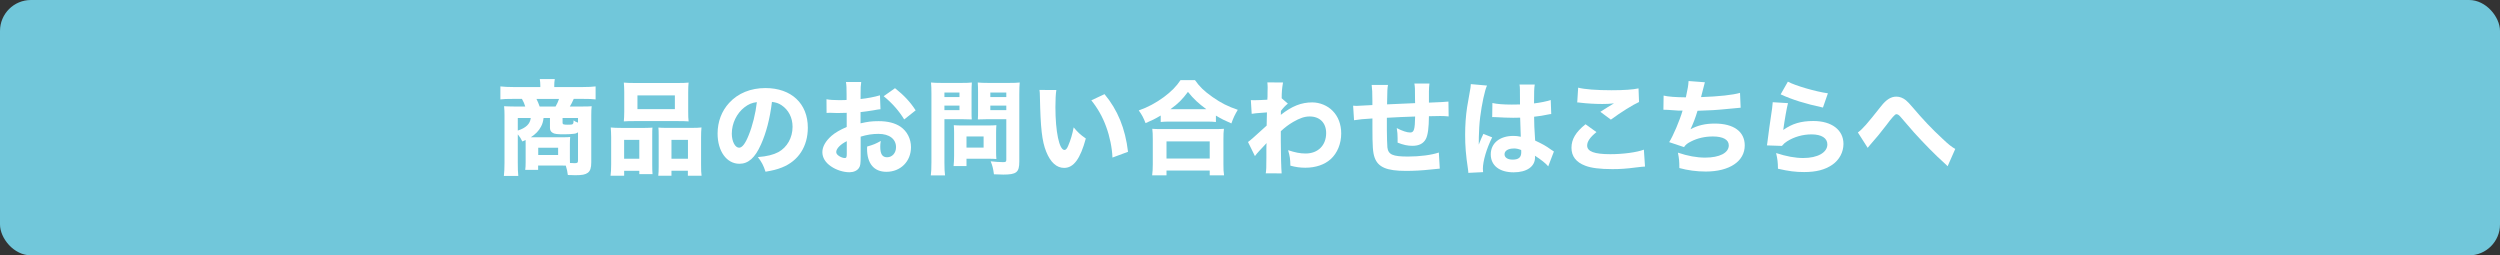
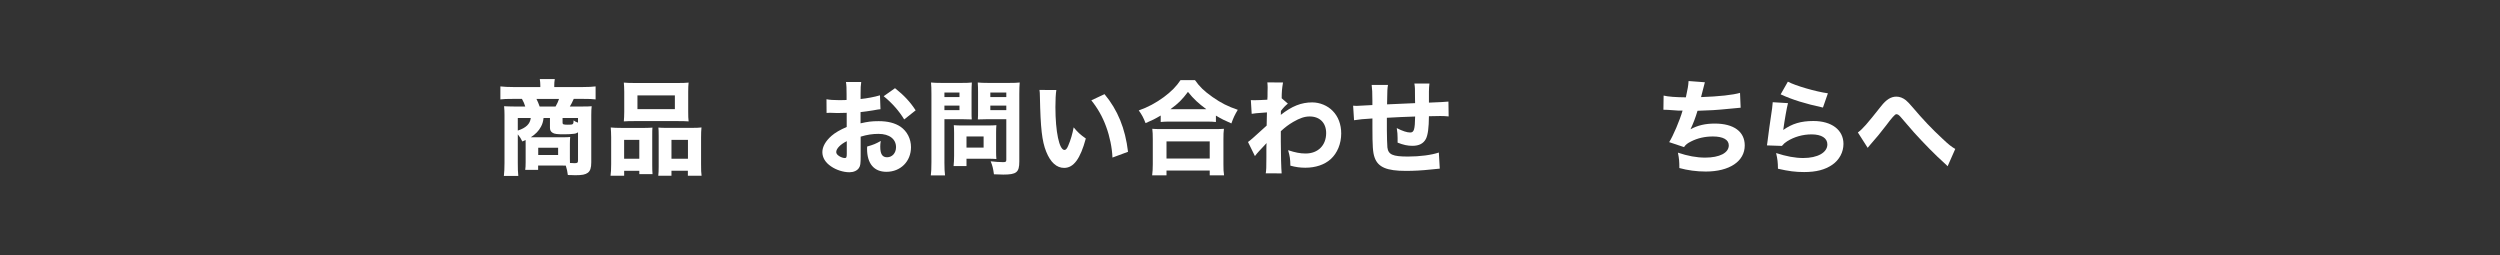
<svg xmlns="http://www.w3.org/2000/svg" id="_レイヤー_2" data-name="レイヤー 2" viewBox="0 0 836.97 85.49">
  <rect x="0" y="0" width="836.97" height="85.49" fill="#333333" stroke="none" />
  <defs>
    <style>      .cls-1 {        fill: #fff;      }      .cls-1, .cls-2 {        stroke-width: 0px;      }      .cls-2 {        fill: #71c7da;      }    </style>
  </defs>
  <g id="_修正部分" data-name="修正部分">
    <g>
-       <rect class="cls-2" width="836.97" height="85.49" rx="10.36" ry="10.36" />
      <g>
        <path class="cls-1" d="M175.97,47.92v-1.04c-.45.17-.59.28-1.1.48-.48-1-.79-1.48-1.52-2.38v9.5c0,1.97.03,3.11.17,4.42h-4.83c.14-1.35.21-2.45.21-4.38v-15.99c0-1-.03-1.93-.14-2.97.62.04,2.18.1,3.49.1h3.59c-.24-.83-.59-1.69-1.1-2.55h-3.21c-1.83,0-2.94.03-4.01.17v-4.35c1.31.14,2.62.21,4.32.21h9.05v-.59c0-.72-.07-1.42-.17-2.07h5.01c-.14.97-.17,1.38-.17,2.07v.59h9.56c1.8,0,3.11-.07,4.28-.21v4.35c-1.07-.14-2.14-.17-3.97-.17h-3.35c-.59,1.31-.79,1.69-1.31,2.55h4.07c1.83,0,2.45-.03,3.25-.1-.1.93-.14,1.52-.14,3v15.78c0,1.9-.35,2.87-1.14,3.49-.86.62-1.86.83-4.25.83q-.21,0-1.17-.04-.62,0-1.28-.03c-.17-1.28-.31-1.97-.69-3.14-.59-.03-.83-.03-1.35-.03h-7.91v1.45h-4.32c.1-.76.14-1.31.14-2.62v-6.32ZM173.35,39.5v4.21c2.76-.9,4.11-2.21,4.35-4.21h-4.35ZM181.98,39.5c-.17,1.31-.38,2-.86,2.9-.76,1.45-1.8,2.49-3.42,3.56h10.46c1.31,0,2.31-.03,2.73-.1-.07.83-.1,1.52-.1,2.38v4.8c0,.31,0,.55.03,1.52,1.21.07,1.35.07,1.62.07.86,0,1.07-.17,1.07-.93v-9.39c-.55.31-.76.42-1.42.48-.69.1-1.93.17-3.21.17-2.35,0-3.28-.1-3.9-.52-.59-.35-.86-.9-.86-1.69v-3.25h-2.14ZM185.99,35.67c.55-.93.79-1.52,1.17-2.55h-7.56c.48,1,.66,1.38,1.07,2.55h5.32ZM180.19,51.89h6.66v-2.42h-6.66v2.42ZM193.52,39.5h-5.18v1.59c0,.55.28.66,1.76.66,1.8,0,1.9-.07,1.93-1.45.52.38.73.52,1.48.76v-1.55Z" />
        <path class="cls-1" d="M204.4,58.84c.14-1.14.21-2,.21-3.83v-9.08c0-1.21-.07-2.21-.14-3.25,1.07.1,2,.14,3.42.14h8.05c.97,0,1.73-.04,2.49-.1-.07.69-.07,1.21-.07,2.9v9.7c0,1.31.03,2.18.1,2.97h-4.42v-1.11h-5.08v1.66h-4.56ZM208.99,30.76c0-1.24-.07-2.17-.14-3.11.97.1,2.04.14,3.94.14h13.78c1.93,0,3-.03,3.97-.14-.1.86-.14,1.8-.14,3.11v6.63c0,1.42.03,2.38.14,3.25-1.14-.07-1.69-.1-3.56-.1h-14.61c-1.83,0-2.45.03-3.52.1.07-.9.14-1.93.14-3.25v-6.63ZM214.03,46.82h-5.08v6.32h5.08v-6.32ZM213.41,31.94v4.59h12.53v-4.59h-12.53ZM231.67,42.81c1.48,0,2.31-.04,3.18-.14-.1,1-.14,1.9-.14,3.28v9.08c0,1.9.03,2.83.17,3.8h-4.59v-1.66h-5.49v1.66h-4.42c.1-.9.14-1.66.14-2.97v-10.39c0-1.55-.03-2.04-.1-2.76.76.07,1.48.1,2.52.1h8.74ZM224.8,53.14h5.52v-6.32h-5.52v6.32Z" />
-         <path class="cls-1" d="M254.74,48.41c-1.93,4.39-4.21,6.42-7.18,6.42-4.28,0-7.32-4.18-7.32-10.12,0-3.94,1.35-7.53,3.87-10.26,2.97-3.25,7.22-4.97,12.15-4.97,8.67,0,14.19,5.18,14.19,13.26,0,6.28-3.14,11.15-8.67,13.33-1.66.66-3.04,1-5.49,1.42-.73-2.18-1.21-3.11-2.56-4.9,3.07-.24,5.21-.79,6.84-1.66,2.97-1.62,4.77-4.83,4.77-8.49,0-3.07-1.35-5.66-3.69-7.22-1-.66-1.83-.93-3.21-1.11-.69,5.7-1.9,10.29-3.69,14.3ZM249.25,35.91c-2.62,2.04-4.25,5.39-4.25,8.84,0,2.59,1.1,4.7,2.45,4.7,1,0,2.07-1.35,3.18-4.14,1.28-3.07,2.35-7.42,2.76-11.12-1.66.21-2.8.69-4.14,1.73Z" />
        <path class="cls-1" d="M294.8,36.56c-.69.07-1,.1-2.45.38-1.73.28-2.66.41-4.25.59v3.76c2.42-.55,3.73-.73,6.08-.73,3.04,0,5.46.62,7.32,1.87,2.18,1.52,3.49,4.04,3.49,6.84,0,4.77-3.49,8.25-8.22,8.25-4.18,0-6.49-2.76-6.49-7.74,0-.14,0-.41.03-.72,2.14-.62,2.83-.9,4.56-1.87-.14.79-.17,1.35-.17,1.9,0,2.49.69,3.56,2.28,3.56,1.73,0,3-1.42,3-3.38,0-2.73-2.24-4.45-5.87-4.45-2,0-3.83.28-5.97.93v6.49c0,2.59-.1,3.31-.59,4.01-.59.9-1.8,1.42-3.18,1.42-2,0-4.42-.76-6.15-1.97-1.9-1.28-2.9-2.94-2.9-4.77s1.1-3.73,3.07-5.46c1.24-1.07,2.8-1.97,5.08-2.97v-4.73c-1.73.04-2.66.07-3.11.07-.31,0-.38,0-2.18-.07h-.59c-.17,0-.48,0-.86.04l-.03-4.59c.93.21,2.52.31,4.35.31.31,0,.41,0,1.69-.03q.45,0,.69-.04v-1.73c0-2.24-.03-3.11-.21-4.28h5.11c-.17,1.21-.21,1.93-.21,4.01v1.69c2.14-.21,4.66-.69,6.49-1.24l.17,4.66ZM283.48,47.27c-2.11,1.04-3.52,2.49-3.52,3.63,0,.48.31.93.97,1.35.59.38,1.35.66,1.9.66.52,0,.66-.28.66-1.42v-4.21ZM302.71,39.98c-1.69-2.8-4.11-5.56-6.87-7.77l3.8-2.69c3.07,2.45,5.04,4.56,6.91,7.42l-3.83,3.04Z" />
        <path class="cls-1" d="M316.18,54.31c0,2.07.07,3.45.21,4.42h-4.77c.14-1.07.21-2.21.21-4.45v-22.72c0-1.87-.03-2.83-.14-3.94,1.04.1,1.83.14,3.52.14h6.63c1.83,0,2.62-.03,3.52-.14-.07,1.14-.1,1.86-.1,3.21v6.08c0,1.73,0,2.35.07,3.07-.97-.03-1.97-.07-3-.07h-6.15v14.4ZM316.18,32.49h5.04v-1.52h-5.04v1.52ZM316.18,36.87h5.04v-1.52h-5.04v1.52ZM333.48,50.75c0,1.07.03,1.8.1,2.49-.86-.07-1.55-.1-2.59-.1h-7.42v2.45h-4.32c.1-1.07.17-2.11.17-3.38v-7.74c0-1-.03-1.8-.1-2.56.79.07,1.55.1,2.66.1h8.87c1.17,0,1.97-.04,2.73-.1-.07.73-.1,1.45-.1,2.52v6.32ZM323.57,49.41h5.73v-3.73h-5.73v3.73ZM341.25,54.1c0,3.59-.93,4.35-5.35,4.35-.48,0-.83,0-3.14-.1-.28-2-.48-2.87-1.1-4.35,1.38.17,3,.28,4.14.28.93,0,1.1-.14,1.1-.83v-13.54h-6.53c-1.07,0-2.21.03-3,.07.07-.86.07-1.48.07-3.07v-6.08c0-1.28-.03-2.21-.1-3.21,1.04.1,1.76.14,3.52.14h7.01c1.73,0,2.49-.03,3.52-.14-.1,1.1-.14,2.11-.14,3.87v22.62ZM331.55,32.49h5.35v-1.52h-5.35v1.52ZM331.55,36.87h5.35v-1.52h-5.35v1.52Z" />
        <path class="cls-1" d="M353.65,30.14c-.21,1.35-.31,3.31-.31,5.7,0,8.25,1.28,14.37,3.04,14.37.45,0,.86-.48,1.24-1.42.83-1.9,1.42-3.97,1.83-6.15,1.42,1.69,2.11,2.35,4.07,3.73-1.83,6.77-4.07,9.84-7.25,9.84-2.52,0-4.56-1.83-6.01-5.42-1.42-3.52-1.9-7.91-2.11-18.37-.03-1.24-.03-1.52-.14-2.31l5.63.03ZM369.78,31.52c4.42,5.32,6.94,11.46,7.87,19.3l-5.21,1.93c-.14-3.31-.9-7.04-2.11-10.32-1.17-3.25-2.83-6.18-4.97-8.84l4.42-2.07Z" />
        <path class="cls-1" d="M388.6,38.67c-1.97,1.17-2.9,1.62-5.08,2.55-.73-1.83-1.14-2.66-2.28-4.25,3-1.04,5.7-2.49,8.43-4.49,2.52-1.9,4.11-3.49,5.56-5.66h4.83c1.52,2.18,3.04,3.66,5.87,5.66,2.73,1.93,5.18,3.18,8.46,4.28-1,1.69-1.45,2.62-2.14,4.56-2.24-.97-3.28-1.48-5.18-2.62v2.14c-.9-.1-1.76-.14-3.18-.14h-12.19c-1.17,0-2.18.03-3.11.14v-2.17ZM385.73,58.7c.14-1.17.21-2.14.21-3.73v-8.36c0-1.48-.03-2.49-.17-3.49.79.07,1.69.1,3.14.1h17.71c1.45,0,2.31-.03,3.14-.1-.14.97-.17,1.93-.17,3.49v8.39c0,1.66.03,2.55.21,3.69h-4.8v-1.59h-14.47v1.59h-4.8ZM390.53,53.07h14.47v-5.73h-14.47v5.73ZM403.86,36.56c-2.66-1.97-4.25-3.42-6.15-5.8-1.9,2.56-3.28,3.94-5.87,5.8h12.02Z" />
        <path class="cls-1" d="M417.81,47.54c.79-.55,1.93-1.55,6.25-5.49,0-1.04,0-1.21.1-4.42-3.9.28-4.07.31-5.11.48l-.28-4.59c.55.03.83.03,1.17.03.93,0,2.62-.07,4.35-.17.07-.83.07-1.17.07-2.62,0-.45.03-.9.03-1.31v-.28c0-.55-.03-.83-.1-1.59l5.25.04c-.35,1.97-.45,3.28-.45,5.28l2.07,1.79c-.83.66-1.52,1.38-2.31,2.42-.03.14-.03.24-.03.31v.66c0,.1,0,.21-.03.38,3.73-2.94,6.87-4.18,10.53-4.18,2.52,0,5.15,1.07,6.87,2.87,1.83,1.86,2.83,4.49,2.83,7.53,0,3.42-1.28,6.56-3.52,8.6-2.07,1.86-5.04,2.87-8.49,2.87-1.73,0-3.25-.21-5.01-.69-.03-2.24-.17-3.14-.76-5.18,2.42.79,4.01,1.11,5.87,1.11,4.14,0,6.87-2.73,6.87-6.84,0-3.42-2.14-5.56-5.52-5.56-1.69,0-3.31.55-5.52,1.83-1.62.97-2.59,1.69-4.14,3.11v3.35c0,4.59.14,9.12.28,10.77l-5.32-.03c.17-1.04.21-2,.21-5.32v-2.8c0-1,.03-1.59.07-2q-1.21,1.31-2.49,2.66c-.52.55-.97,1.11-1.42,1.69l-2.31-4.7Z" />
        <path class="cls-1" d="M464.68,28.45c-.21,1.28-.24,1.59-.31,6.49q4.45-.21,9.39-.41c0-.66-.03-1.14-.03-1.28,0-3.83,0-3.9-.21-5.28h5.04c-.1.73-.17,1.8-.17,2.66v3.73q5.39-.21,6.53-.35l.07,4.97c-1.21-.1-1.59-.14-2.8-.14-.62,0-.83,0-3.8.07-.03,3.87-.35,6.25-1,7.56-.83,1.59-2.31,2.35-4.52,2.35-1.62,0-3.04-.31-4.97-1.07v-1.52c0-1.17-.07-1.97-.28-3.35,1.86.97,3.42,1.48,4.49,1.48,1.28,0,1.59-.97,1.66-5.35-3.25.1-6.39.24-9.46.42v4.11c0,2,.1,5.01.17,5.8.31,2.42,1.76,3.07,6.91,3.07,3.97,0,7.91-.52,10.32-1.35l.31,5.39q-1.31.1-3.14.31c-2.87.31-5.59.45-8.22.45-6.42,0-9.32-1.24-10.46-4.49-.59-1.66-.73-3.76-.73-10.19v-2.87c-2.94.17-4.49.31-6.15.59l-.31-4.87c.52.03.86.07,1.1.07.45,0,2.21-.1,5.35-.28v-1.45c0-2.73-.07-3.94-.24-5.28h5.46Z" />
-         <path class="cls-1" d="M497.83,28.66c-.73,1.45-1.76,6.35-2.28,10.5-.28,2.24-.41,4.66-.45,6.66,0,.69-.03,2.04-.03,2.59.76-1.86,1-2.49,1.55-3.59l2.94,1.17c-1.83,3.63-3.11,7.91-3.11,10.53,0,.14.03.48.07,1.11l-4.94.24c-.03-.45-.03-.66-.14-1.38-.69-4.59-.93-7.63-.93-11.33,0-3.25.21-6.32.66-9.29q.14-1.04.83-4.77c.28-1.42.38-2.18.41-2.94l5.42.48ZM499.66,34.49c1.52.35,3.63.52,6.46.52.97,0,1.59,0,2.76-.04q0-2.55-.03-4.87c0-.66-.03-1.38-.14-1.8h5.11c-.21,1.14-.24,2.55-.24,6.32,2.28-.28,4.14-.66,5.59-1.14l.17,4.7c-.41.03-.48.03-1.35.21-1.21.28-2.56.48-4.39.69.03,2.8.07,3.56.35,7.98,2.56,1.21,3.56,1.76,5.28,3,.52.35.62.42,1,.66l-1.9,4.97c-.79-.97-2.45-2.28-4.45-3.56.03.31.03.38.03.59,0,3.04-2.76,4.97-7.15,4.97-4.77,0-7.67-2.28-7.67-6.01s3-6.18,7.56-6.18c.93,0,1.52.07,2.49.28-.03-1.17-.1-2.73-.21-6.39-1,.04-1.59.04-2.35.04-1.24,0-4.32-.1-5.8-.21q-.55-.03-1-.03s-.1,0-.21.03l.07-4.73ZM506.74,49.72c-1.83,0-3.04.76-3.04,1.93,0,1.1,1.04,1.79,2.73,1.79,2,0,2.87-.76,2.87-2.49,0-.31,0-.73-.03-.73-1-.38-1.59-.52-2.52-.52Z" />
-         <path class="cls-1" d="M534.47,44.23c-2.11,1.69-3.11,3.14-3.11,4.49,0,2,2.38,2.9,7.77,2.9,4.25,0,8.91-.62,11.22-1.52l.38,5.66q-.83.03-3.11.31c-3.07.41-5.28.55-7.8.55-4.14,0-7.15-.38-9.08-1.14-3.11-1.17-4.63-3.18-4.63-6.01s1.42-5.25,4.7-7.87l3.66,2.62ZM528.36,29.35c2.11.55,6.11.86,11.15.86,4.18,0,7.18-.21,9.05-.62l.17,4.56c-2.07.93-6.11,3.45-9.43,5.9l-3.52-2.62c1.21-.79,3.56-2.25,4.56-2.83-1.62.17-2.38.21-3.94.21-2.35,0-5.18-.17-7.15-.41-.73-.1-.76-.1-1.21-.1l.31-4.94Z" />
        <path class="cls-1" d="M556.95,32c1.55.38,4.04.55,7.46.59.62-2.8.83-4.04.9-5.46l5.46.41c-.07.28-.48,1.9-1.28,4.97,6.08-.21,10.7-.73,13.05-1.42l.21,4.97q-.97.07-4.39.41c-3.42.35-6.15.52-10.05.62-.66,2.25-1.48,4.39-2.35,6.18,2.45-1.31,4.94-1.9,8.15-1.9,6.32,0,10.01,2.69,10.01,7.32,0,5.32-5.11,8.74-13.05,8.74-3.04,0-6.08-.41-8.84-1.17,0-2.21-.07-3.07-.48-5.15,3.28,1.11,6.28,1.66,9.12,1.66,4.83,0,7.91-1.59,7.91-4.11,0-1.9-1.93-2.97-5.32-2.97-2.66,0-5.11.55-7.29,1.66-1.24.62-1.8,1.04-2.38,1.9l-4.97-1.66c1.31-2.04,3.56-7.32,4.49-10.57h-1.52c-.35,0-.55-.04-3.45-.24-.52-.03-.86-.03-1.14-.03h-.31l.07-4.77Z" />
        <path class="cls-1" d="M598.6,34.53c-.38,1.35-1.17,5.83-1.59,8.98,2.97-2.11,5.94-3,10.08-3,6.15,0,10.08,3,10.08,7.67,0,2.76-1.38,5.35-3.73,6.97-2.45,1.69-5.42,2.45-9.43,2.45-2.9,0-5.11-.28-8.77-1.11-.03-2.21-.14-3.14-.62-5.25,3.42,1.11,6.35,1.66,9.08,1.66,4.83,0,8.08-1.83,8.08-4.56,0-2.11-1.97-3.35-5.28-3.35-2.97,0-5.84.83-8.18,2.31-.76.48-1.07.76-1.76,1.55l-5.01-.17c.07-.45.07-.48.14-.93.31-2.55.9-6.91,1.59-11.46.1-.83.14-1.28.21-2.07l5.11.31ZM598.56,27.34c2.49,1.35,9.39,3.35,13.4,3.9l-1.66,4.77c-6.01-1.31-10.15-2.59-14.16-4.42l2.42-4.25Z" />
        <path class="cls-1" d="M622.01,44.33c1.55-1.11,3-2.76,7.8-8.84,1.73-2.18,3.28-3.14,5.08-3.14,1.1,0,2.18.41,3.18,1.21.52.42,1.28,1.21,2.24,2.35,3.56,4.18,6.32,7.11,10.01,10.53,2,1.9,3.04,2.73,4.28,3.42l-2.56,5.8c-.38-.41-.52-.55-1.14-1.1-2.87-2.56-6.7-6.46-10.05-10.15q-.76-.86-3.11-3.59-.38-.45-1.45-1.69c-.62-.69-.97-.9-1.45-.9q-.59,0-3.38,3.76c-1.62,2.14-3.52,4.46-5.32,6.46-.41.45-.52.59-.86,1.04l-3.28-5.14Z" />
      </g>
    </g>
  </g>
</svg>